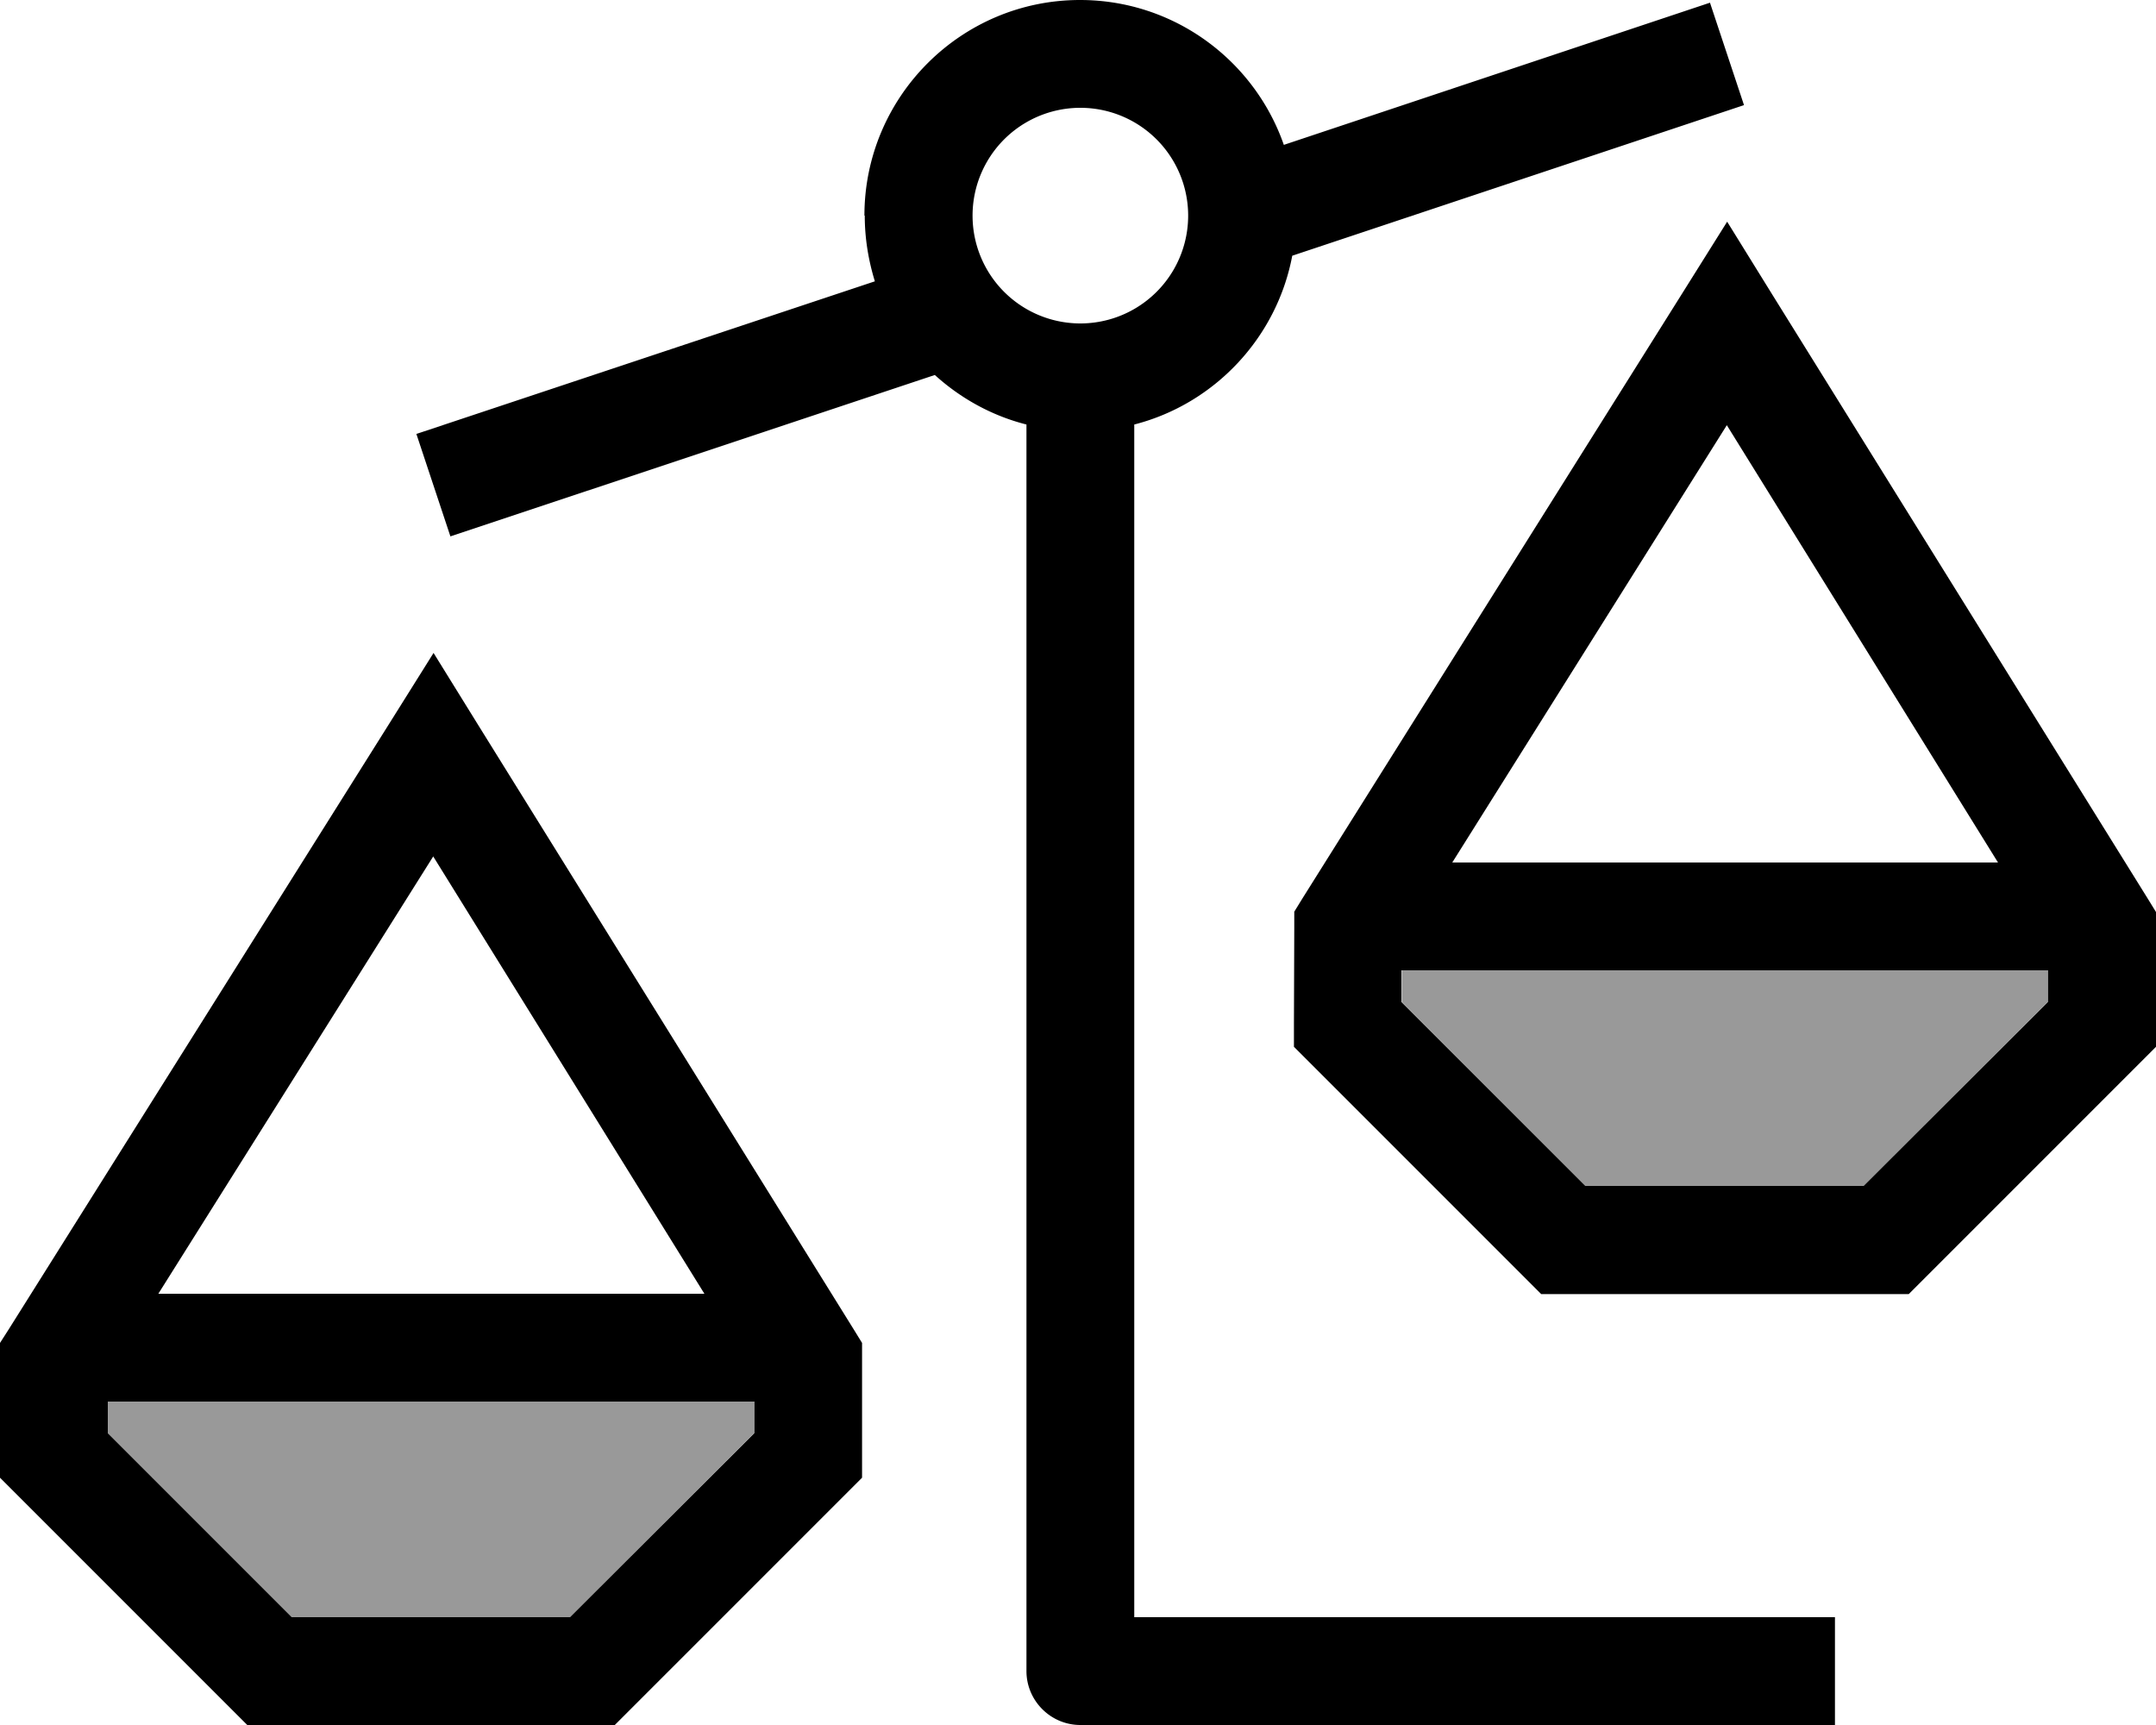
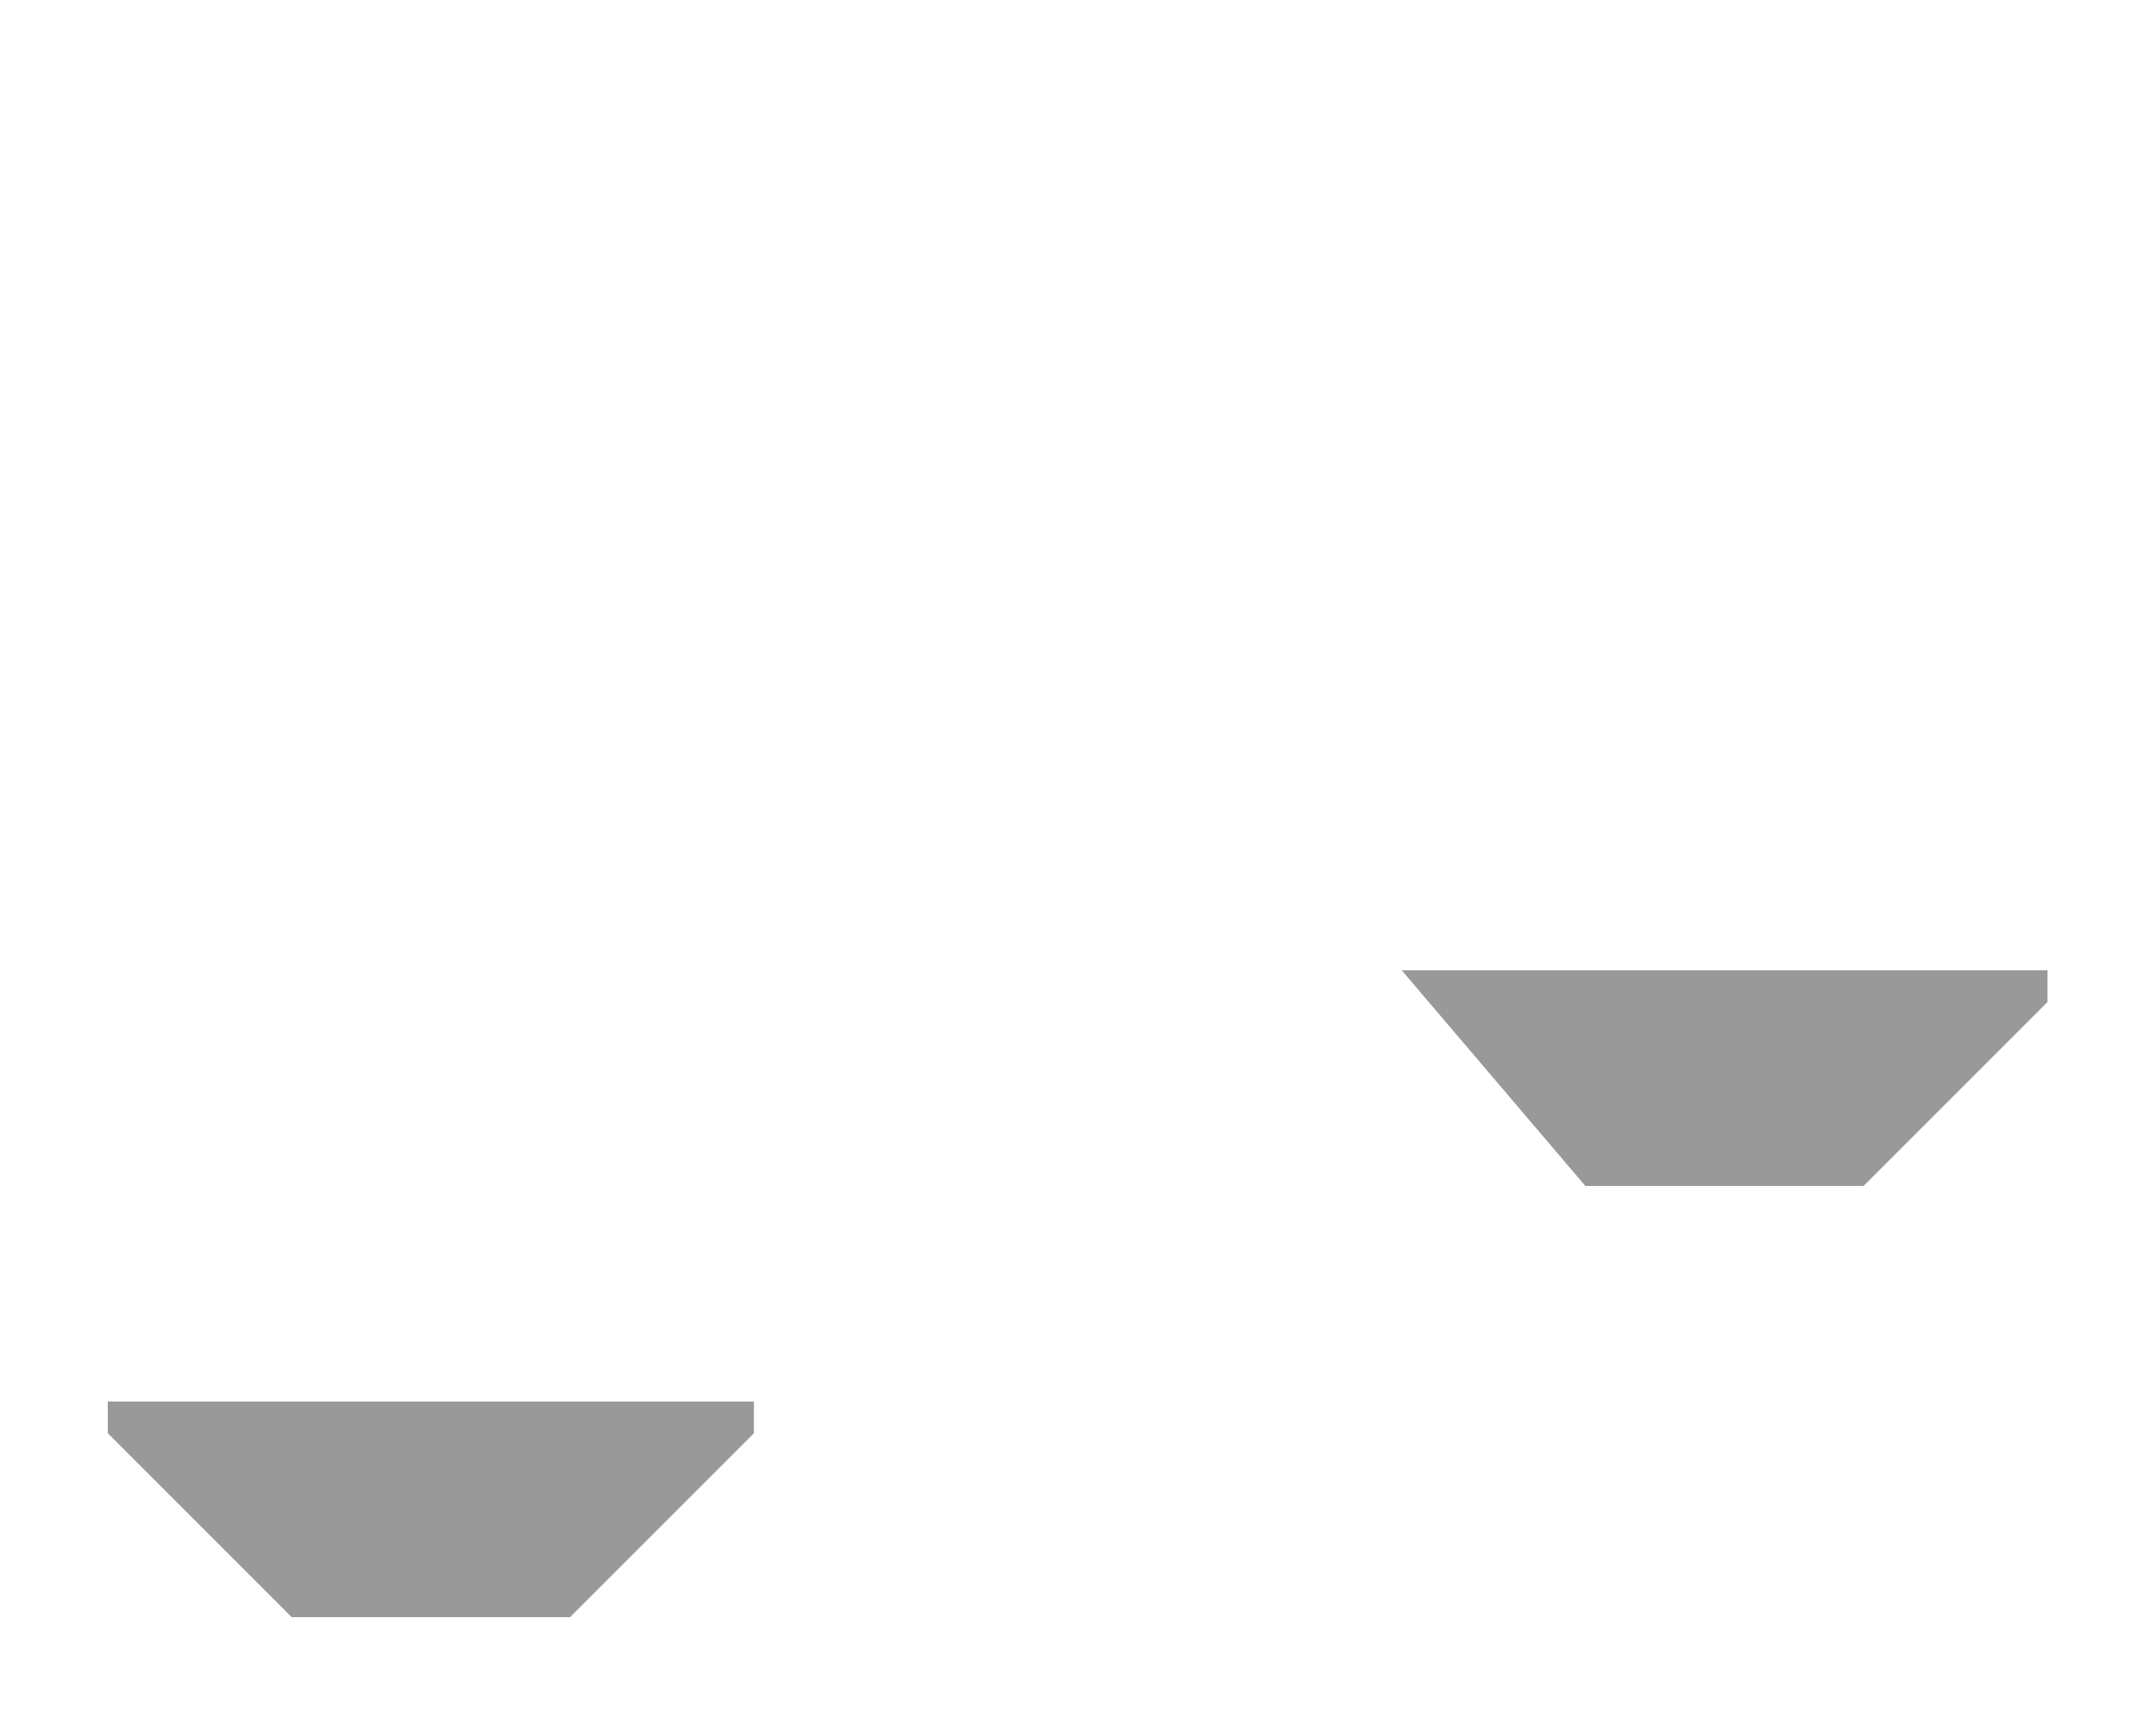
<svg xmlns="http://www.w3.org/2000/svg" viewBox="0 0 640 512">
  <defs>
    <style>.fa-secondary{opacity:.4}</style>
  </defs>
-   <path class="fa-secondary" d="M32 416l0 9.4L86.6 480l82.6 0 54.6-54.6 0-9.4L32 416zM416.1 288l0 9.4L470.6 352l82.6 0 54.6-54.6 0-9.4-191.8 0z" />
-   <path class="fa-primary" d="M256.7 64c0 6.8 1.1 13.3 3 19.5L123.6 128.8l10.1 30.4 143.8-47.9c7.6 6.9 16.9 12.1 27.2 14.7l0 370c0 8.8 7.2 16 16 16l208 0 16 0 0-32-16 0-192 0 0-354c23.8-6.1 42.3-25.7 46.9-50.1L517.7 31.2 507.6 .8 381.1 43c-8.7-25-32.5-43-60.5-43c-35.3 0-64 28.7-64 64zM32 425.4l0-9.4 191.9 0 0 9.4L169.2 480l-82.6 0L32 425.4zm96.6-171.2L209.1 384 47 384l81.6-129.8zM512.7 65.8L499.1 87.5 386.6 266.7l-2.4 3.9 0 4.6-.1 28.8 0 6.7 4.7 4.7 64 64 4.7 4.7 6.6 0 95.9 0 6.6 0 4.7-4.7 64-64 4.7-4.7 0-6.6 0-28.8 0-4.6-2.4-3.9L526.2 87.6 512.7 65.8zM416.1 288l191.8 0 0 9.4L553.2 352l-82.6 0L416 297.4l0-9.4zm15-32l81.5-129.8L593.1 256l-162 0zM128.7 193.8l-13.6 21.7L2.5 394.7 0 398.6l0 4.6L0 432l0 6.6 4.7 4.7 64 64 4.7 4.7 6.6 0 95.9 0 6.6 0 4.7-4.7 64-64 4.7-4.7 0-6.6 0-28.8 0-4.6-2.4-3.9L142.2 215.6l-13.5-21.8zM320.7 32a32 32 0 1 1 0 64 32 32 0 1 1 0-64z" />
+   <path class="fa-secondary" d="M32 416l0 9.4L86.6 480l82.6 0 54.6-54.6 0-9.4L32 416zM416.1 288L470.6 352l82.6 0 54.6-54.6 0-9.4-191.8 0z" />
</svg>